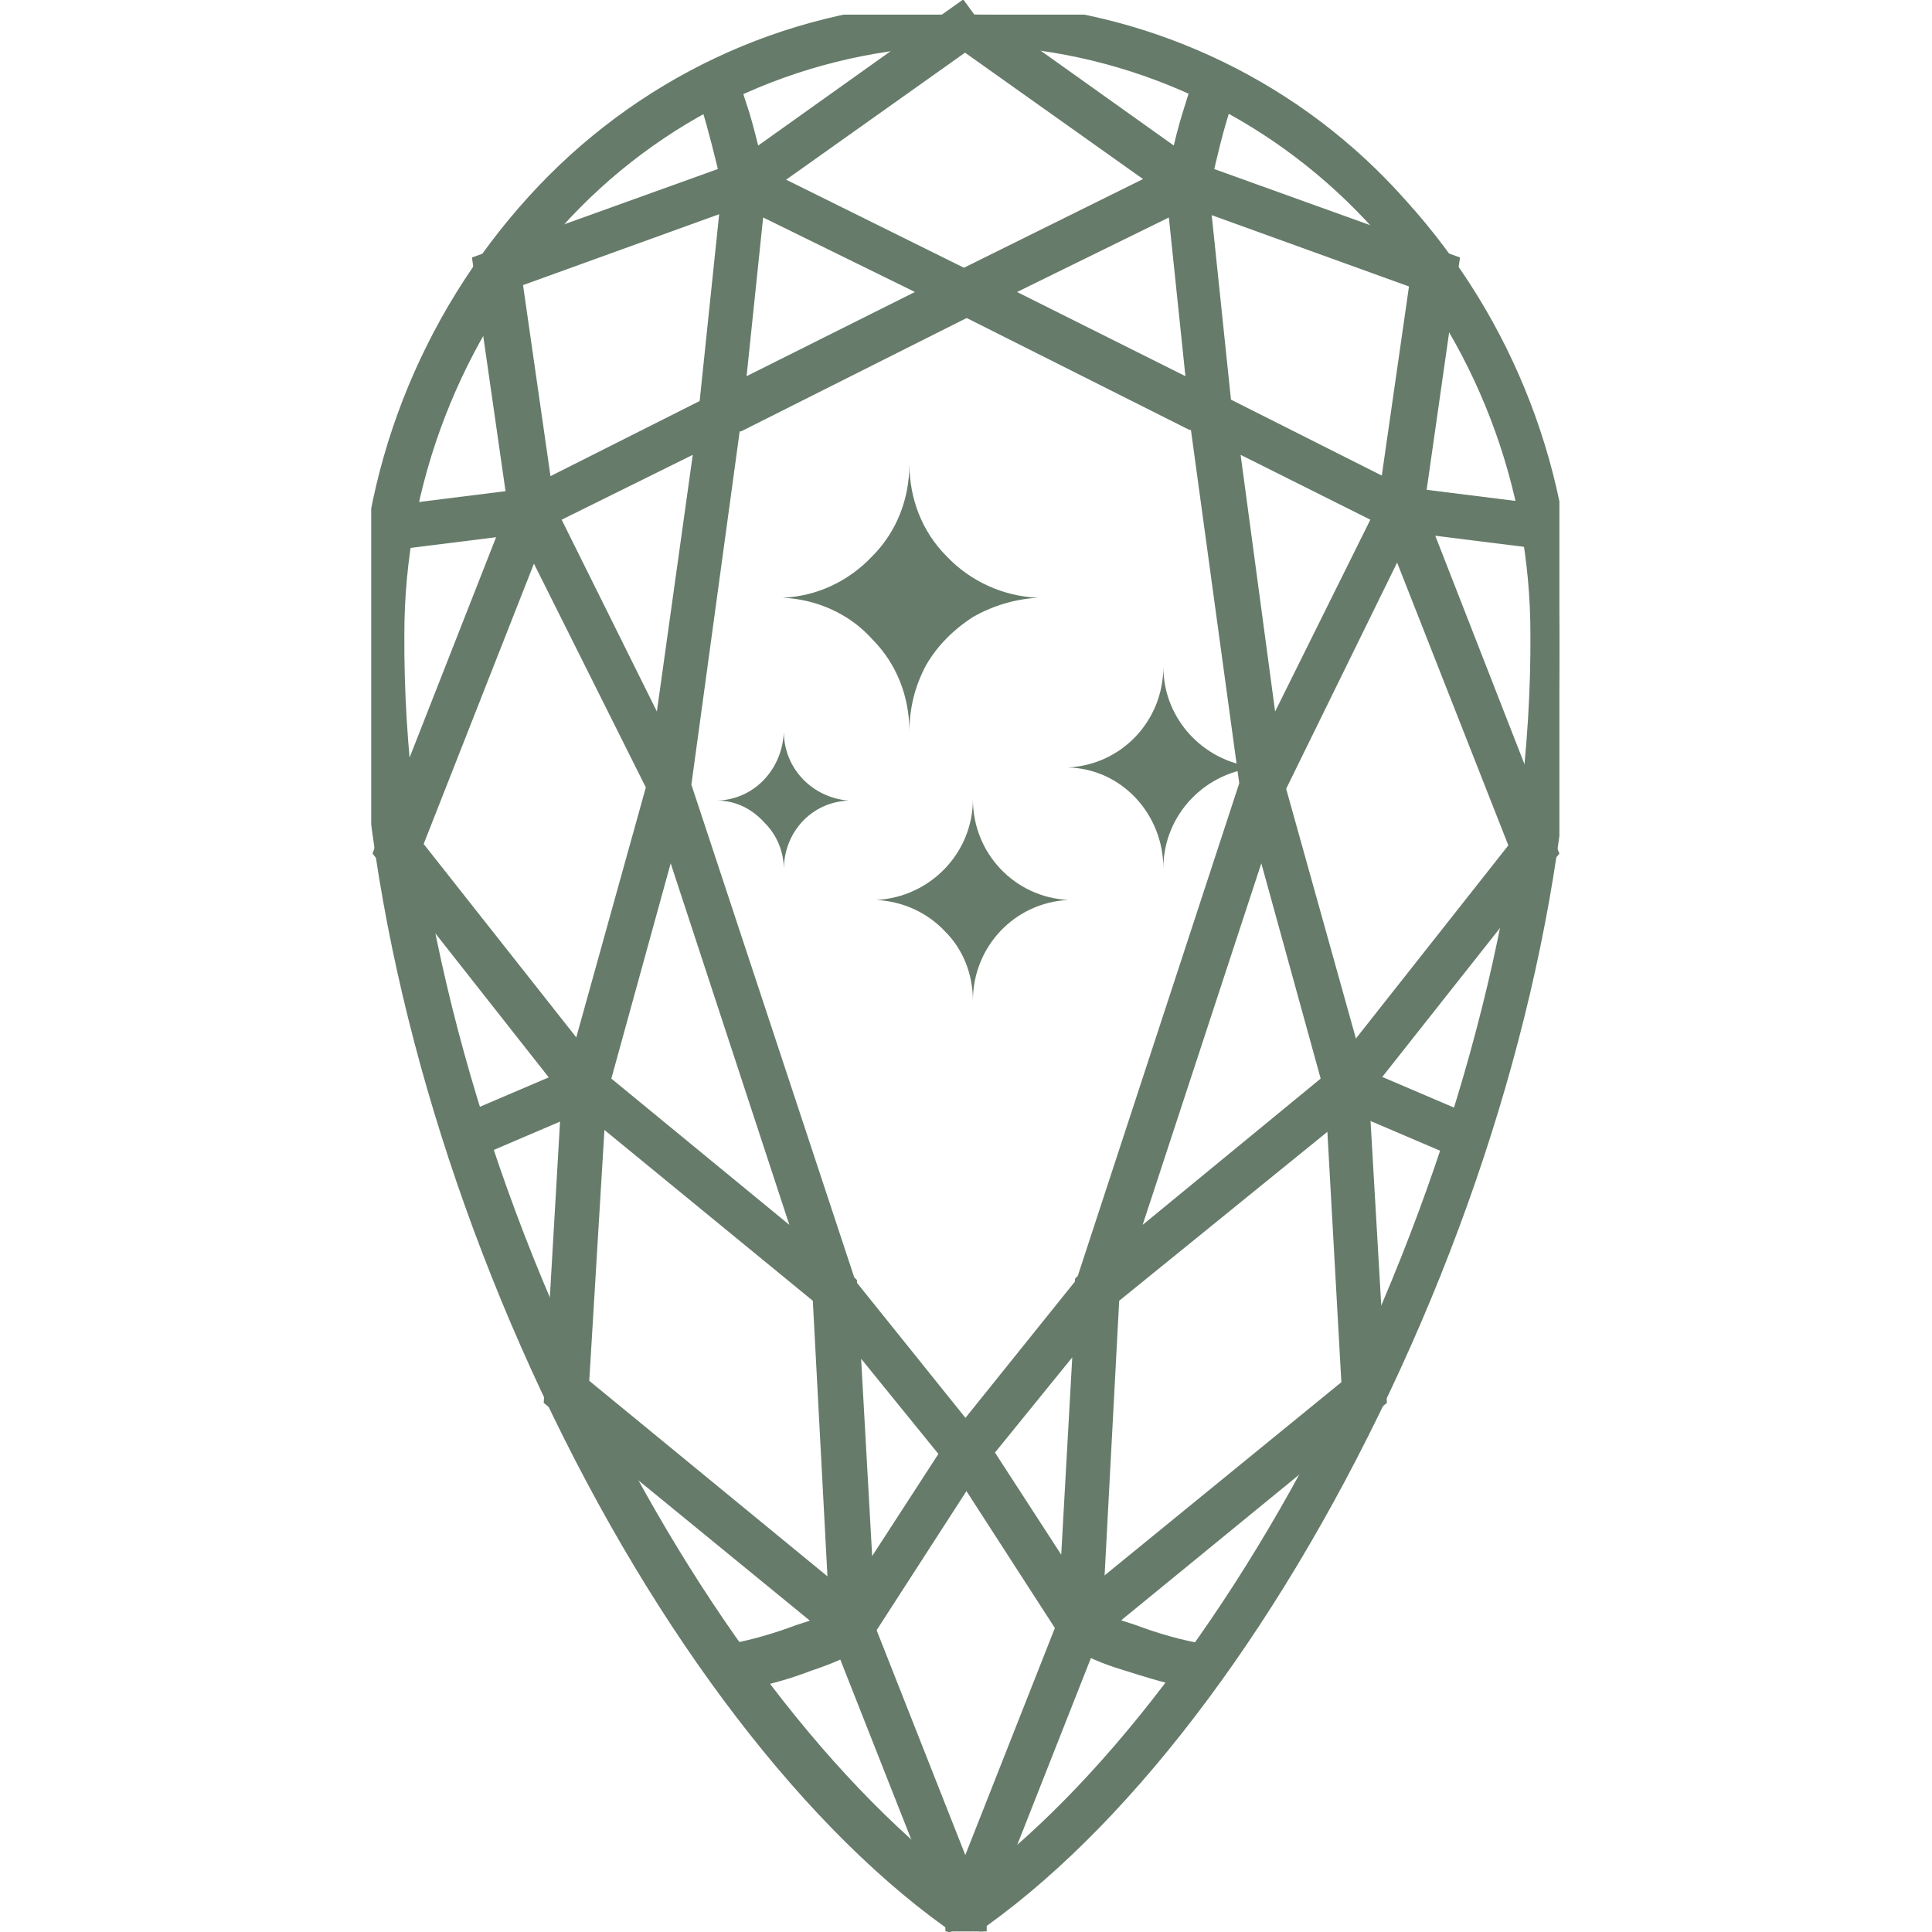
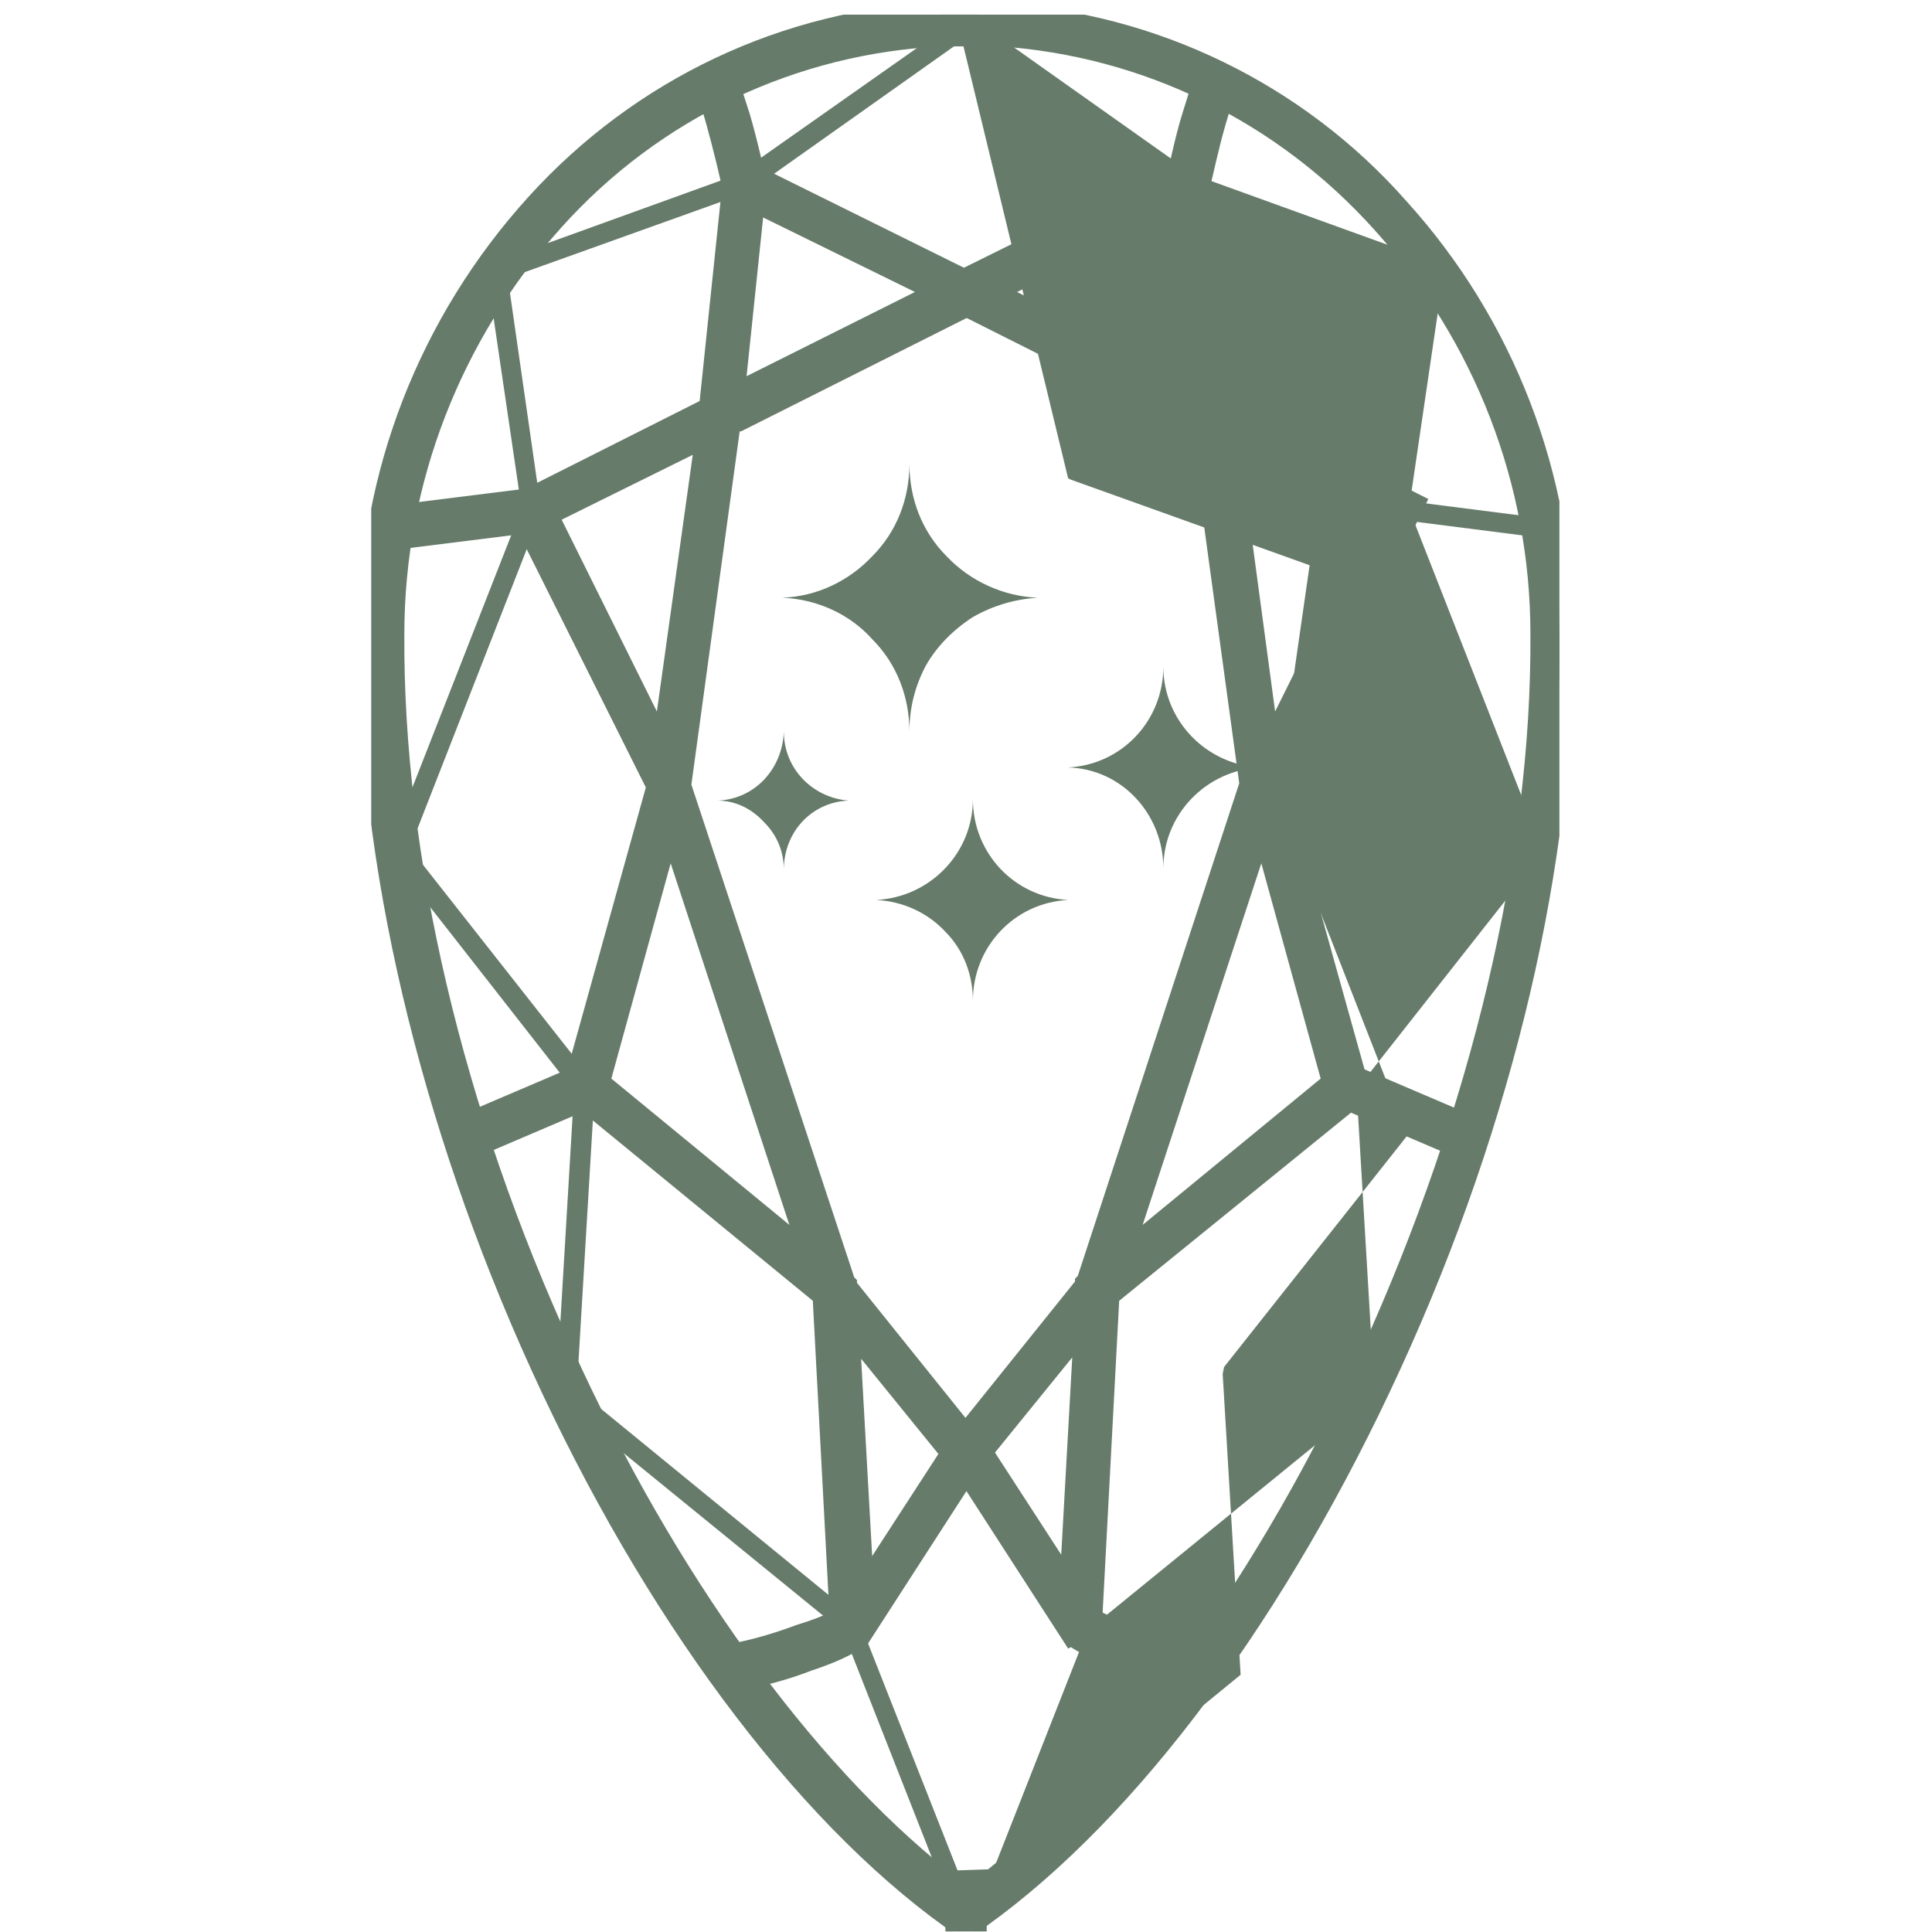
<svg xmlns="http://www.w3.org/2000/svg" xmlns:xlink="http://www.w3.org/1999/xlink" version="1.1" id="Livello_1" x="0px" y="0px" viewBox="0 0 140 140" style="enable-background:new 0 0 140 140;" xml:space="preserve">
  <style type="text/css">
	.st0{fill:#667B6A;}
	.st1{fill-rule:evenodd;clip-rule:evenodd;fill:#667B6A;}
	.st2{clip-path:url(#SVGID_00000039821360887395879800000003526567982841177766_);}
</style>
  <g id="Raggruppa_247" transform="translate(-1315 -1334.486)">
    <path id="Icon_weather-stars" class="st0" d="M1367,1392.5c2.7-0.1,4.7-2.3,4.8-5c0,2.7,2.1,4.8,4.7,5c-2.7,0.1-4.7,2.3-4.7,5   c0-1.3-0.5-2.5-1.4-3.4C1369.5,1393.1,1368.3,1392.5,1367,1392.5z M1371.7,1377.8c2.5-0.1,4.8-1.2,6.5-3c1.8-1.8,2.7-4.2,2.7-6.7   c0,2.5,0.9,4.9,2.7,6.7c1.7,1.8,4.1,2.9,6.6,3c-1.7,0.1-3.3,0.6-4.7,1.4c-1.4,0.9-2.6,2.1-3.4,3.5c-0.8,1.5-1.2,3.1-1.2,4.8   c0-2.5-0.9-4.9-2.7-6.7C1376.6,1379,1374.2,1377.9,1371.7,1377.8z M1378.5,1399.7c3.9-0.2,7-3.4,7-7.3c0,3.9,3,7.1,6.9,7.3   c-3.9,0.2-6.9,3.4-6.9,7.3c0-1.9-0.7-3.7-2-5C1382.2,1400.6,1380.4,1399.8,1378.5,1399.7L1378.5,1399.7z M1392.4,1390.1   c3.9-0.2,6.9-3.4,6.9-7.3c0,3.9,3.1,7.1,7,7.3c-3.9,0.2-7,3.4-7,7.3C1399.3,1393.5,1396.3,1390.2,1392.4,1390.1L1392.4,1390.1z" />
    <g id="Raggruppa_191" transform="translate(1315 1335.045)">
      <path id="Tracciato_562" class="st1" d="M70.4,1.9L54.3,13.3l-0.2,0.1l-17.3,6.2l2.4,16.7l0,0.3l-9.5,24.3L43,77.8l0.1,0.5    l-1.3,21.8l20.3,16.6l0.2,0.3l8.2,20.8l-1.3,0.5l-8.1-20.6l-20.5-16.7l-0.3-0.2l0-0.4l1.3-21.9L28.3,61.5l-0.2-0.3l0.1-0.4    l9.6-24.5l-2.5-17l-0.1-0.6l0.5-0.2l17.7-6.4L69.6,0.7L70.4,1.9z" />
-       <path id="Tracciato_562_-_Contorno" class="st0" d="M69.8-0.6l1.9,2.6l-16.9,12l-0.3,0.1l-16.6,6l2.3,16l-0.1,0.6l-9.4,23.9    l13.1,16.6l0.2,0.8l-1.3,21.5L62.8,116l0.3,0.5l8.6,21.8l-3,1.2l-8.4-21.3l-20.9-17.1l1.3-22.4L27,61.3l0.3-0.9l9.5-24.2    l-2.6-18.1l18.9-6.8L69.8-0.6z" />
      <g id="Raggruppa_190">
        <g>
          <defs>
            <rect id="SVGID_1_" x="26.9" y="0.5" width="86.1" height="138.9" />
          </defs>
          <clipPath id="SVGID_00000097468763515427266320000010842126927839928705_">
            <use xlink:href="#SVGID_1_" style="overflow:visible;" />
          </clipPath>
          <g id="Raggruppa_189" style="clip-path:url(#SVGID_00000097468763515427266320000010842126927839928705_);">
            <path id="Tracciato_563" class="st1" d="M52.8,119.6c1.8-0.3,3.5-0.8,5.2-1.4c1-0.3,2.1-0.7,3-1.3l-1.3-23.7L42,78.7l-0.3-0.3       l0.1-0.4l6-21.5l-9.8-19.8l-0.3-0.6l0.6-0.3l13.3-6.7v0l0,0l1.7-16.4l0.1-1l0.9,0.4l16,7.9l1.2,0.6l-1.2,0.6L52.8,30v0l0,0       l-3.6,26.3l11.9,36.2l0.1,0.1v0.1l9.3,11.5l0.3,0.4l-0.3,0.4l-8.2,12.6h0l0,0c0,0-0.4,0.6-3.8,1.8c-1.8,0.7-3.6,1.2-5.5,1.5       L52.8,119.6z M61.3,95l1.1,20l6.7-10.4L61.3,95z M43.2,77.9l15.9,13L48.5,58.8L43.2,77.9z M39.4,36.7l8.6,17.4l3.2-23.3       L39.4,36.7z M54.5,13.8L53,28.3l15.4-7.7L54.5,13.8z" />
            <path id="Tracciato_563_-_Contorno" class="st0" d="M52.2,122l-0.5-3.3l1-0.1c1.7-0.3,3.4-0.8,5-1.4c1.3-0.4,2-0.7,2.4-0.9       l-1.2-22.6l-18.3-15l0.3-1l5.9-21.2L36.4,35.7l14.3-7.2l1.9-18.2l21,10.4l-19.9,10v0l-0.1,0l-3.5,25.6L61.9,92l0.2,0.2l0,0.2       l9.8,12.2l-9.3,14.4l-0.2-0.1c-1.1,0.7-2.4,1.2-3.6,1.6c-1.8,0.7-3.7,1.2-5.7,1.5L52.2,122z M62.4,97.9l0.8,14.3l4.8-7.4       L62.4,97.9z M44.3,77.6l12.9,10.6L48.6,62L44.3,77.6z M40.7,37.1L47.6,51l2.6-18.6L40.7,37.1z M55.3,15.2l-1.2,11.5l12.2-6.1       L55.3,15.2z" />
            <path id="Tracciato_564" class="st1" d="M38.6,37.1l-10.2,1.3L28.3,37l10.2-1.3L38.6,37.1z" />
            <path id="Tracciato_564_-_Contorno" class="st0" d="M27.7,39.4l-0.4-3.2l12-1.5l0.4,3.2L27.7,39.4z" />
-             <rect id="Rettangolo_322" x="33.4" y="79.3" transform="matrix(0.921 -0.389 0.389 0.921 -28.107 21.09)" class="st0" width="9.4" height="1.4" />
            <path id="Rettangolo_322_-_Contorno" class="st0" d="M32.3,80.7l10.3-4.4l1.3,3l-10.3,4.4L32.3,80.7z" />
-             <path id="Tracciato_565" class="st1" d="M53.2,12.9c0,0-0.5-2.7-1.1-4.6c-0.6-2-0.9-2.7-0.9-2.7l1.3-0.4c0,0,0.3,0.9,0.9,2.7       c0.6,2,1.2,4.7,1.2,4.7L53.2,12.9z" />
            <path id="Tracciato_565_-_Contorno" class="st0" d="M52.5,14L52.3,13c0-0.2-0.6-2.7-1.1-4.5s-0.8-2.4-0.8-2.6       c0-0.1-0.1-0.2-0.1-0.3V5l2.9-1l0.2,0.9c0.1,0.2,0.4,1.2,0.9,2.7c0.6,2,1.2,4.8,1.2,4.8l0.1,0.9L52.5,14z" />
            <path id="Tracciato_566" class="st1" d="M70.7,136.7c10.6-7.9,21.1-22.3,28.8-39.1c7.5-16.4,12.4-35.1,12.2-52.2       c0-11-4.1-21.7-11.5-29.9C93,7.5,83.1,2.6,72.4,1.9c-0.7,0-1.4-0.1-2-0.1c-0.7,0-1.3,0-2,0c-10.8,0.5-21,5.3-28.2,13.4       c-7.5,8.2-11.7,19-11.7,30.1c-0.1,17.1,4.8,35.8,12.2,52.2c7.7,16.8,18.1,31.2,28.7,39.1v-0.8l1.4,0v0l0,0v0L70.7,136.7z        M100.7,98.2c-8,17.5-19,32.4-30,40.3v0.9l-0.6-0.4l-0.6,0.4l0-0.8c-11.1-7.8-22.1-22.8-30.1-40.3       c-7.6-16.5-12.5-35.4-12.4-52.8c0-11.5,4.3-22.6,12.1-31.1C46.5,6,57,1.1,68.2,0.5c0.7,0,1.4,0,2.1,0c0.7,0,1.4,0,2.1,0.1       c11.1,0.7,21.4,5.8,28.7,14c7.6,8.5,11.8,19.4,11.9,30.8C113.2,62.8,108.2,81.6,100.7,98.2" />
            <path id="Tracciato_566_-_Contorno" class="st0" d="M71.6,141.2l-1.6-1.1l-1.4,1l-0.1-2c-11-7.9-21.9-22.6-30-40.4       S25.9,61.9,26,45.4c0-11.7,4.4-23,12.3-31.7C46,5.2,56.7,0.1,68.2-0.4c0.7,0,1.4,0,2.2,0s1.5,0,2.2,0.1       C83.8,0.4,94.4,5.5,101.9,14c7.8,8.6,12.1,19.8,12.1,31.4c0.1,16.5-4.3,35.3-12.5,53.2s-19,32.5-30,40.4V141.2z M70,2.8       c-0.6,0-1.1,0-1.7,0C57.7,3.3,47.8,8,40.7,15.9C33.4,24,29.3,34.5,29.3,45.4c-0.1,16,4.2,34.4,12.2,51.8       c7.4,16.3,17.3,29.9,27.2,37.8l2.9-0.1v0c9.9-7.9,19.7-21.5,27.1-37.7c7.9-17.4,12.3-35.8,12.2-51.8c0-10.8-4-21.2-11.3-29.3       c-7-7.8-16.7-12.6-27.2-13.3c-0.7,0-1.4-0.1-2-0.1L70,2.8z" />
-             <path id="Tracciato_567" class="st1" d="M70.4,0.7l16.1,11.4l17.7,6.4l0.5,0.2l-0.1,0.6l-2.5,17l9.6,24.5l0.1,0.4l-0.2,0.3       L98.3,78.4l1.3,21.9l0,0.4l-0.3,0.2l-20.5,16.7l-8.1,20.6l-1.3-0.5l8.2-20.8l0.2-0.3l20.3-16.6l-1.3-21.8l0.1-0.5l13.3-16.8       l-9.5-24.3l0-0.3l2.4-16.7l-17.3-6.2l-0.2-0.1L69.6,1.9L70.4,0.7z" />
-             <path id="Tracciato_567_-_Contorno" class="st0" d="M70.2-0.6l16.7,11.9l18.9,6.8l-0.2,1.3l-2.4,16.8l9.8,25.1l-0.6,0.7       L99.2,78.7l1.3,22.4l-20.9,17.1l-8.4,21.3l-3-1.2l8.6-21.8l0.3-0.5l20.1-16.4L96,78.1l0.2-0.8l13.1-16.6l-9.4-23.9l-0.1-0.6       l2.3-16l-16.6-6l-0.3-0.1l-16.9-12L70.2-0.6z" />
+             <path id="Tracciato_567" class="st1" d="M70.4,0.7l16.1,11.4l17.7,6.4l0.5,0.2l-0.1,0.6l-2.5,17l9.6,24.5l0.1,0.4l-0.2,0.3       L98.3,78.4l1.3,21.9l0,0.4l-0.3,0.2l-20.5,16.7l-8.1,20.6l-1.3-0.5l0.2-0.3l20.3-16.6l-1.3-21.8l0.1-0.5l13.3-16.8       l-9.5-24.3l0-0.3l2.4-16.7l-17.3-6.2l-0.2-0.1L69.6,1.9L70.4,0.7z" />
            <path id="Tracciato_568" class="st1" d="M87,121c-1.9-0.3-3.7-0.8-5.5-1.5c-3.4-1.2-3.8-1.8-3.8-1.8l0,0h0L69.5,105l-0.3-0.4       l0.3-0.4l9.3-11.5v-0.1l0.1-0.1l11.9-36.2L87.2,30l0,0v0l-17.4-8.7l-1.2-0.6l1.2-0.6l16-7.9l0.9-0.4l0.1,1l1.7,16.4l0,0v0       l13.3,6.7l0.6,0.3l-0.3,0.6l-9.8,19.8l6,21.5l0.1,0.4L98,78.7L80.2,93.3l-1.3,23.7c1,0.5,2,0.9,3,1.3c1.7,0.6,3.5,1.1,5.2,1.4       L87,121z M77.7,115.1l1.1-20l-7.8,9.6L77.7,115.1z M80.9,90.9l15.9-13l-5.3-19.1L80.9,90.9z M91.9,54.1l8.6-17.4l-11.9-6       L91.9,54.1z M87,28.3l-1.5-14.5l-13.9,6.8L87,28.3z" />
            <path id="Tracciato_568_-_Contorno" class="st0" d="M87.8,122l-0.9-0.1c-1.9-0.3-3.8-0.9-5.7-1.5c-1.3-0.4-2.5-0.9-3.6-1.6       l-0.2,0.1l-9.3-14.4l9.8-12.2l0-0.2l0.2-0.2l11.7-35.7l-3.5-25.6l-0.1,0v0l-19.9-10l21-10.4l1.9,18.2l14.3,7.2L93.2,56.6       l6.2,22.2l-0.8,0.7L81.1,93.7l-1.2,22.6c0.4,0.2,1.1,0.5,2.4,0.9c1.6,0.6,3.3,1.1,5.1,1.4l0.9,0.1L87.8,122z M72.1,104.7       l4.8,7.4l0.8-14.3L72.1,104.7z M91.4,62l-8.6,26.2l12.9-10.6L91.4,62z M89.9,32.4L92.4,51l6.9-13.9L89.9,32.4z M73.7,20.6       l12.2,6.1l-1.2-11.5L73.7,20.6z" />
            <path id="Tracciato_569" class="st1" d="M101.6,35.7l10.2,1.3l-0.2,1.4l-10.2-1.3L101.6,35.7z" />
-             <path id="Tracciato_569_-_Contorno" class="st0" d="M100.7,34.6l12,1.5l-0.4,3.2l-12-1.5L100.7,34.6z" />
            <rect id="Rettangolo_323" x="101.2" y="75.3" transform="matrix(0.389 -0.921 0.921 0.389 -11.403 142.816)" class="st0" width="1.4" height="9.4" />
            <path id="Rettangolo_323_-_Contorno" class="st0" d="M96.1,79.3l1.3-3l10.3,4.4l-1.3,3L96.1,79.3z" />
            <path id="Tracciato_570" class="st1" d="M85.4,12.6c0,0,0.5-2.7,1.2-4.7c0.6-1.8,0.9-2.7,0.9-2.7l1.3,0.4c0,0-0.2,0.6-0.9,2.7       c-0.6,1.9-1.1,4.6-1.1,4.6L85.4,12.6z" />
            <path id="Tracciato_570_-_Contorno" class="st0" d="M87.6,14l-3.3-0.7l0.2-0.9c0.1-0.3,0.6-2.9,1.2-4.8       c0.4-1.3,0.7-2.2,0.8-2.6V3.9l3.2,1v0.7c0,0.1,0,0.2-0.1,0.3c-0.1,0.2-0.3,0.9-0.8,2.6c-0.5,1.7-1,4.1-1.1,4.4L87.6,14z" />
          </g>
        </g>
      </g>
    </g>
  </g>
</svg>